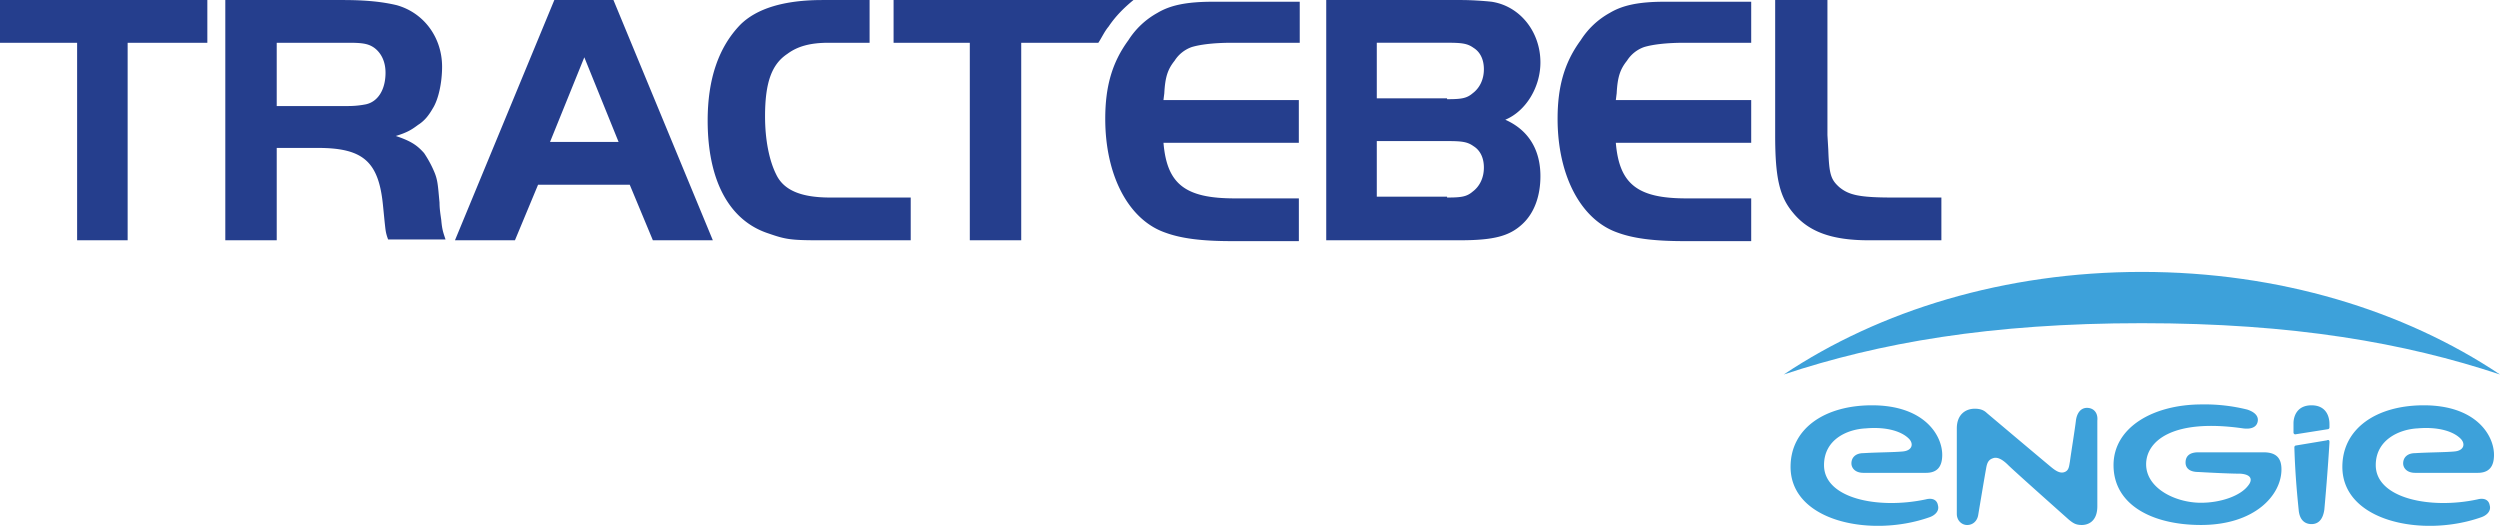
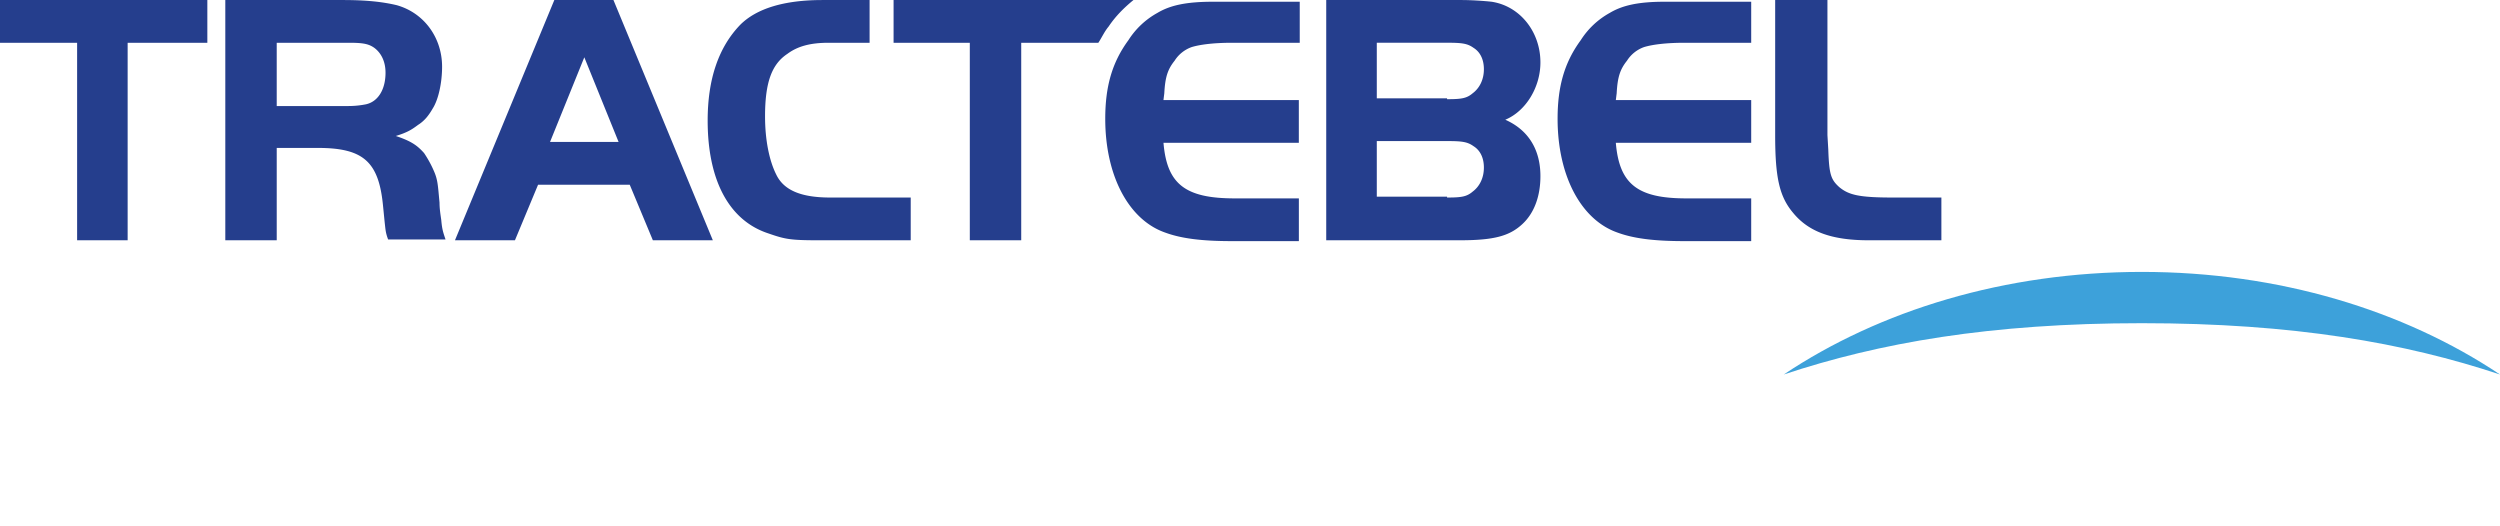
<svg xmlns="http://www.w3.org/2000/svg" viewBox="0 0 851 179">
  <g fill="none" fill-rule="evenodd">
    <path d="M0 14.56V.01h70.58v14.55H43.45v67.231H26.25v-67.23H0Zm94.196 67.231H76.694V.01h39.958c7.876 0 13.42.58 18.373 1.748 9.337 2.616 15.461 11.065 15.461 20.952 0 5.243-1.17 11.065-3.212 14.26-1.171 2.038-2.622 4.075-4.954 5.533-2.331 1.748-3.792 2.617-7.585 3.785 5.254 1.748 7.295 3.206 9.627 5.823 1.17 1.747 2.331 3.785 3.212 5.822 1.461 3.206 1.461 4.953 2.041 11.065 0 2.037.29 3.785.58 5.822.291 3.206.581 4.075 1.462 6.691h-19.544c-.87-2.326-.87-3.205-1.17-5.822l-.581-5.832c-1.461-14.84-6.705-19.504-22.166-19.504h-14v31.438Zm24.498-45.7c2.331 0 4.373-.289 5.834-.578 4.083-.87 6.705-4.944 6.705-10.766 0-3.785-1.462-6.691-3.793-8.439-2.042-1.458-4.083-1.747-8.746-1.747H94.196V36.1h24.498v-.01ZM188.693.01h20.124l33.834 81.781h-20.414l-7.876-18.915H183.16l-7.875 18.915h-20.415L188.693.01Zm-1.461 48.306h23.336L198.9 19.504l-11.668 28.812ZM310.009 67.24h-27.42c-9.627 0-15.75-2.326-18.373-7.86-2.331-4.653-3.792-11.644-3.792-19.793 0-11.644 2.331-17.756 7.585-21.241 3.502-2.617 7.876-3.785 14-3.785h14V.01h-16.042c-13.119 0-22.455 2.906-28 8.439-7.294 7.57-11.077 18.335-11.077 32.596 0 20.373 7.295 34.055 20.704 38.42 5.835 2.036 7.586 2.326 17.503 2.326h30.912v-14.55Zm-5.835-52.68V.01h81.658c-3.202 2.617-6.124 5.533-8.456 9.018-1.461 1.748-2.332 3.785-3.502 5.533h-26.249v67.23h-17.502v-67.23h-25.949Zm137.948 0h-22.746c-6.125 0-10.788.58-13.71 1.459a11.394 11.394 0 0 0-5.834 4.653c-2.332 2.917-3.212 5.533-3.503 11.066l-.29 2.327h46.083v14.55h-46.073c1.171 13.972 7.295 18.915 24.207 18.915h21.876v14.55h-22.746c-10.208 0-17.202-.868-22.746-2.905-12.54-4.365-20.415-19.504-20.415-38.709 0-11.055 2.332-19.204 7.876-26.774a27.396 27.396 0 0 1 9.917-9.318C398.39 1.758 403.935.59 412.97.59h29.46v13.972h-.31ZM451.158.01h46.373c3.212 0 7.585.29 10.207.58 9.627 1.457 16.622 10.186 16.622 20.662 0 8.438-4.954 16.588-11.959 19.504 7.876 3.495 11.959 10.186 11.959 19.204 0 6.691-2.042 12.513-6.125 16.298-4.373 4.075-9.626 5.533-21.295 5.533h-45.492V.01h-.29Zm41.42 33.755c4.953 0 6.704-.29 8.745-2.037 2.332-1.748 3.793-4.654 3.793-8.15 0-3.205-1.17-5.822-3.502-7.28-2.042-1.458-3.793-1.747-8.747-1.747H468.66v18.914h23.917v.3Zm0 33.475c4.953 0 6.704-.29 8.745-2.037 2.332-1.747 3.793-4.654 3.793-8.149 0-3.206-1.17-5.822-3.502-7.28-2.042-1.458-3.793-1.748-8.747-1.748H468.66v18.915h23.917v.3ZM596.11 14.56h-22.746c-6.124 0-10.787.58-13.71 1.459a11.394 11.394 0 0 0-5.834 4.653c-2.331 2.917-3.212 5.533-3.502 11.066l-.29 2.327h46.082v14.55h-46.082c1.17 13.972 7.295 18.915 23.917 18.915h22.165v14.55h-22.746c-10.207 0-17.202-.868-22.746-2.905-12.539-4.365-20.414-19.504-20.414-38.709 0-11.055 2.331-19.204 7.875-26.774a27.396 27.396 0 0 1 9.917-9.318C552.37 1.758 557.913.59 566.66.59h29.45v13.972ZM622.06.01v45.989l.29 4.943c.29 8.439.87 10.187 3.792 12.803 3.213 2.617 6.705 3.495 18.083 3.495h16.622v14.551h-24.788c-12.538 0-20.414-2.916-25.668-9.318-4.663-5.532-6.124-11.934-6.124-26.484V0h17.793v.01Z" fill="#253E8D" fill-rule="nonzero" />
-     <path d="M710.43 138.835c-2.33 0-3.502 2.037-3.792 4.364-.29 2.617-1.751 11.645-2.041 13.972-.29 1.458-.29 2.906-1.751 3.495-1.461.59-2.913-.29-4.374-1.458-1.46-1.168-22.165-18.625-22.165-18.625-1.171-1.169-2.622-1.458-4.083-1.458-3.212 0-6.124 2.037-6.124 6.69v29.112c0 2.327 1.75 3.785 3.502 3.785 2.042 0 3.503-1.458 3.793-3.495 0 0 2.331-13.972 2.622-15.43.29-1.747.58-3.205 2.331-3.785 1.461-.579 3.213.29 5.254 2.327 2.041 2.037 20.705 18.625 20.705 18.625 1.46 1.169 2.331 1.748 4.373 1.748 1.75 0 5.253-.869 5.253-6.401v-29.102c.29-2.906-1.46-4.364-3.502-4.364Zm132.985 31.139c-16.042 3.495-34.705-.29-34.705-11.645 0-8.728 8.166-12.224 14.29-12.513 6.705-.58 11.959.879 14.58 3.495 1.752 1.748 1.171 4.075-2.04 4.364-2.913.29-8.747.29-13.42.58-2.622 0-4.083 1.458-4.083 3.495 0 1.458 1.17 3.206 4.083 3.206h21.295c3.792 0 5.544-2.038 5.544-6.112 0-6.691-6.125-16.878-23.917-16.878-16.042 0-27.7 7.86-27.7 20.952 0 18.626 27.41 24.158 47.243 17.168 1.752-.58 3.503-2.038 2.913-4.075-.29-1.748-1.752-2.617-4.083-2.037Zm-187.813 0c-16.331 3.495-34.704-.29-34.704-11.645 0-8.728 7.875-12.224 14.29-12.513 6.705-.58 11.958.879 14.58 3.495 1.751 1.748 1.17 4.075-2.041 4.364-2.912.29-8.746.29-13.42.58-2.622 0-4.083 1.458-4.083 3.495 0 1.458 1.171 3.206 4.083 3.206h21.285c3.793 0 5.544-2.038 5.544-6.112 0-6.691-6.124-16.878-23.917-16.878-16.041 0-27.71 7.86-27.71 20.952 0 18.626 27.41 24.158 47.244 17.168 1.751-.58 3.503-2.038 2.922-4.075-.28-1.748-1.741-2.617-4.073-2.037Zm125.399-17.757c.29 10.187 1.17 18.336 1.46 21.242.29 3.785 2.332 4.943 4.374 4.943 1.751 0 3.792-.868 4.373-4.943.29-3.206 1.17-13.093 1.751-22.99 0-.579-.29-.868-.87-.579l-10.498 1.748c-.3 0-.59.29-.59.58Zm5.834-14.25c-4.954 0-6.125 3.784-6.125 6.111v3.196c0 .29.29.58.58.58l11.079-1.749a.62.62 0 0 0 .58-.579v-1.168c.01-2.617-1.15-6.392-6.114-6.392Zm-16.332 15.998h-22.165c-3.503 0-4.373 1.748-4.373 3.495 0 1.458.87 3.206 4.373 3.206 4.953.29 11.378.58 14.29.58 4.083.289 4.083 2.326 2.622 4.074-2.622 3.495-9.337 5.822-16.042 5.822-8.746 0-18.663-4.953-18.663-13.102 0-7.57 8.456-15.72 32.953-12.224 2.042.29 4.373 0 4.954-2.037.58-2.038-.87-3.496-3.503-4.365a59.838 59.838 0 0 0-15.46-1.747c-16.622 0-30.042 7.86-30.042 20.662 0 13.682 13.42 20.373 29.751 20.373 18.373 0 27.41-10.186 27.41-18.915.02-4.074-2.022-5.822-6.105-5.822Z" fill="#3DA1DA" fill-rule="nonzero" />
-     <path d="M851 127.48c-32.663-21.83-75.243-34.923-121.906-34.923-46.663 0-89.243 13.092-121.906 34.923 32.373-10.765 70.28-17.466 121.906-17.466 51.626 0 89.533 6.7 121.906 17.466Z" fill="#3DA1DA" />
+     <path d="M851 127.48c-32.663-21.83-75.243-34.923-121.906-34.923-46.663 0-89.243 13.092-121.906 34.923 32.373-10.765 70.28-17.466 121.906-17.466 51.626 0 89.533 6.7 121.906 17.466" fill="#3DA1DA" />
  </g>
</svg>